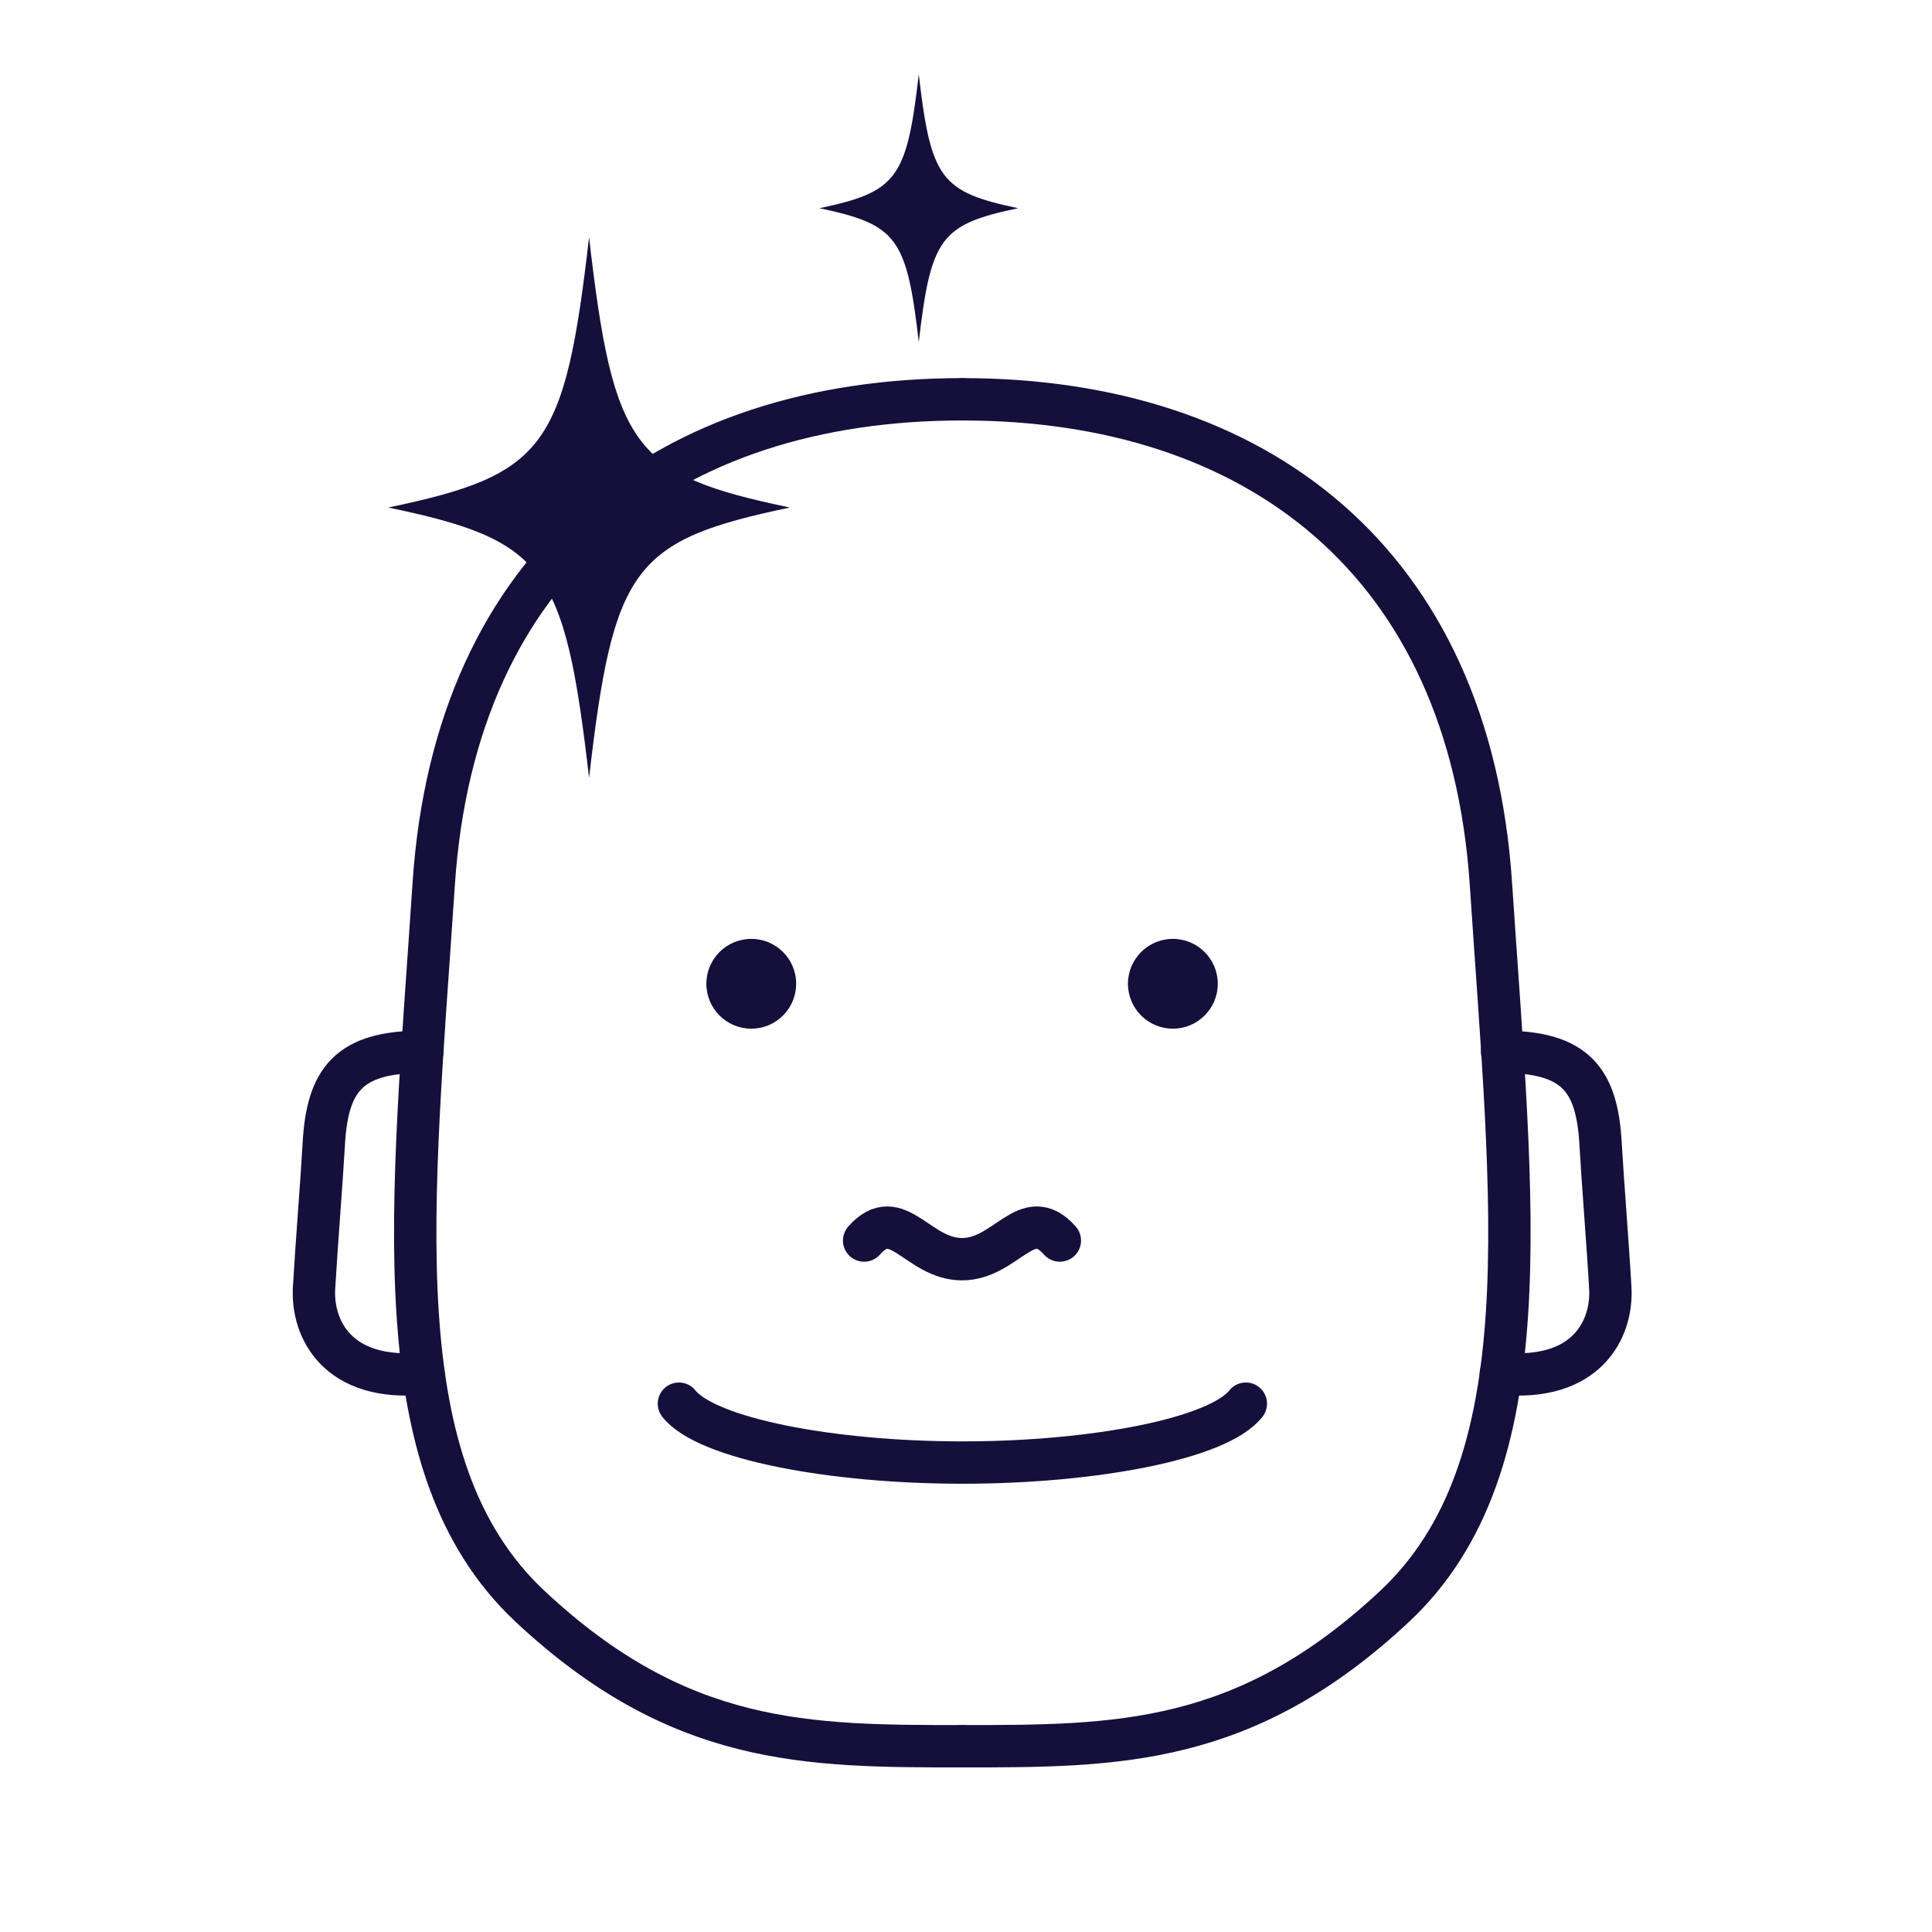
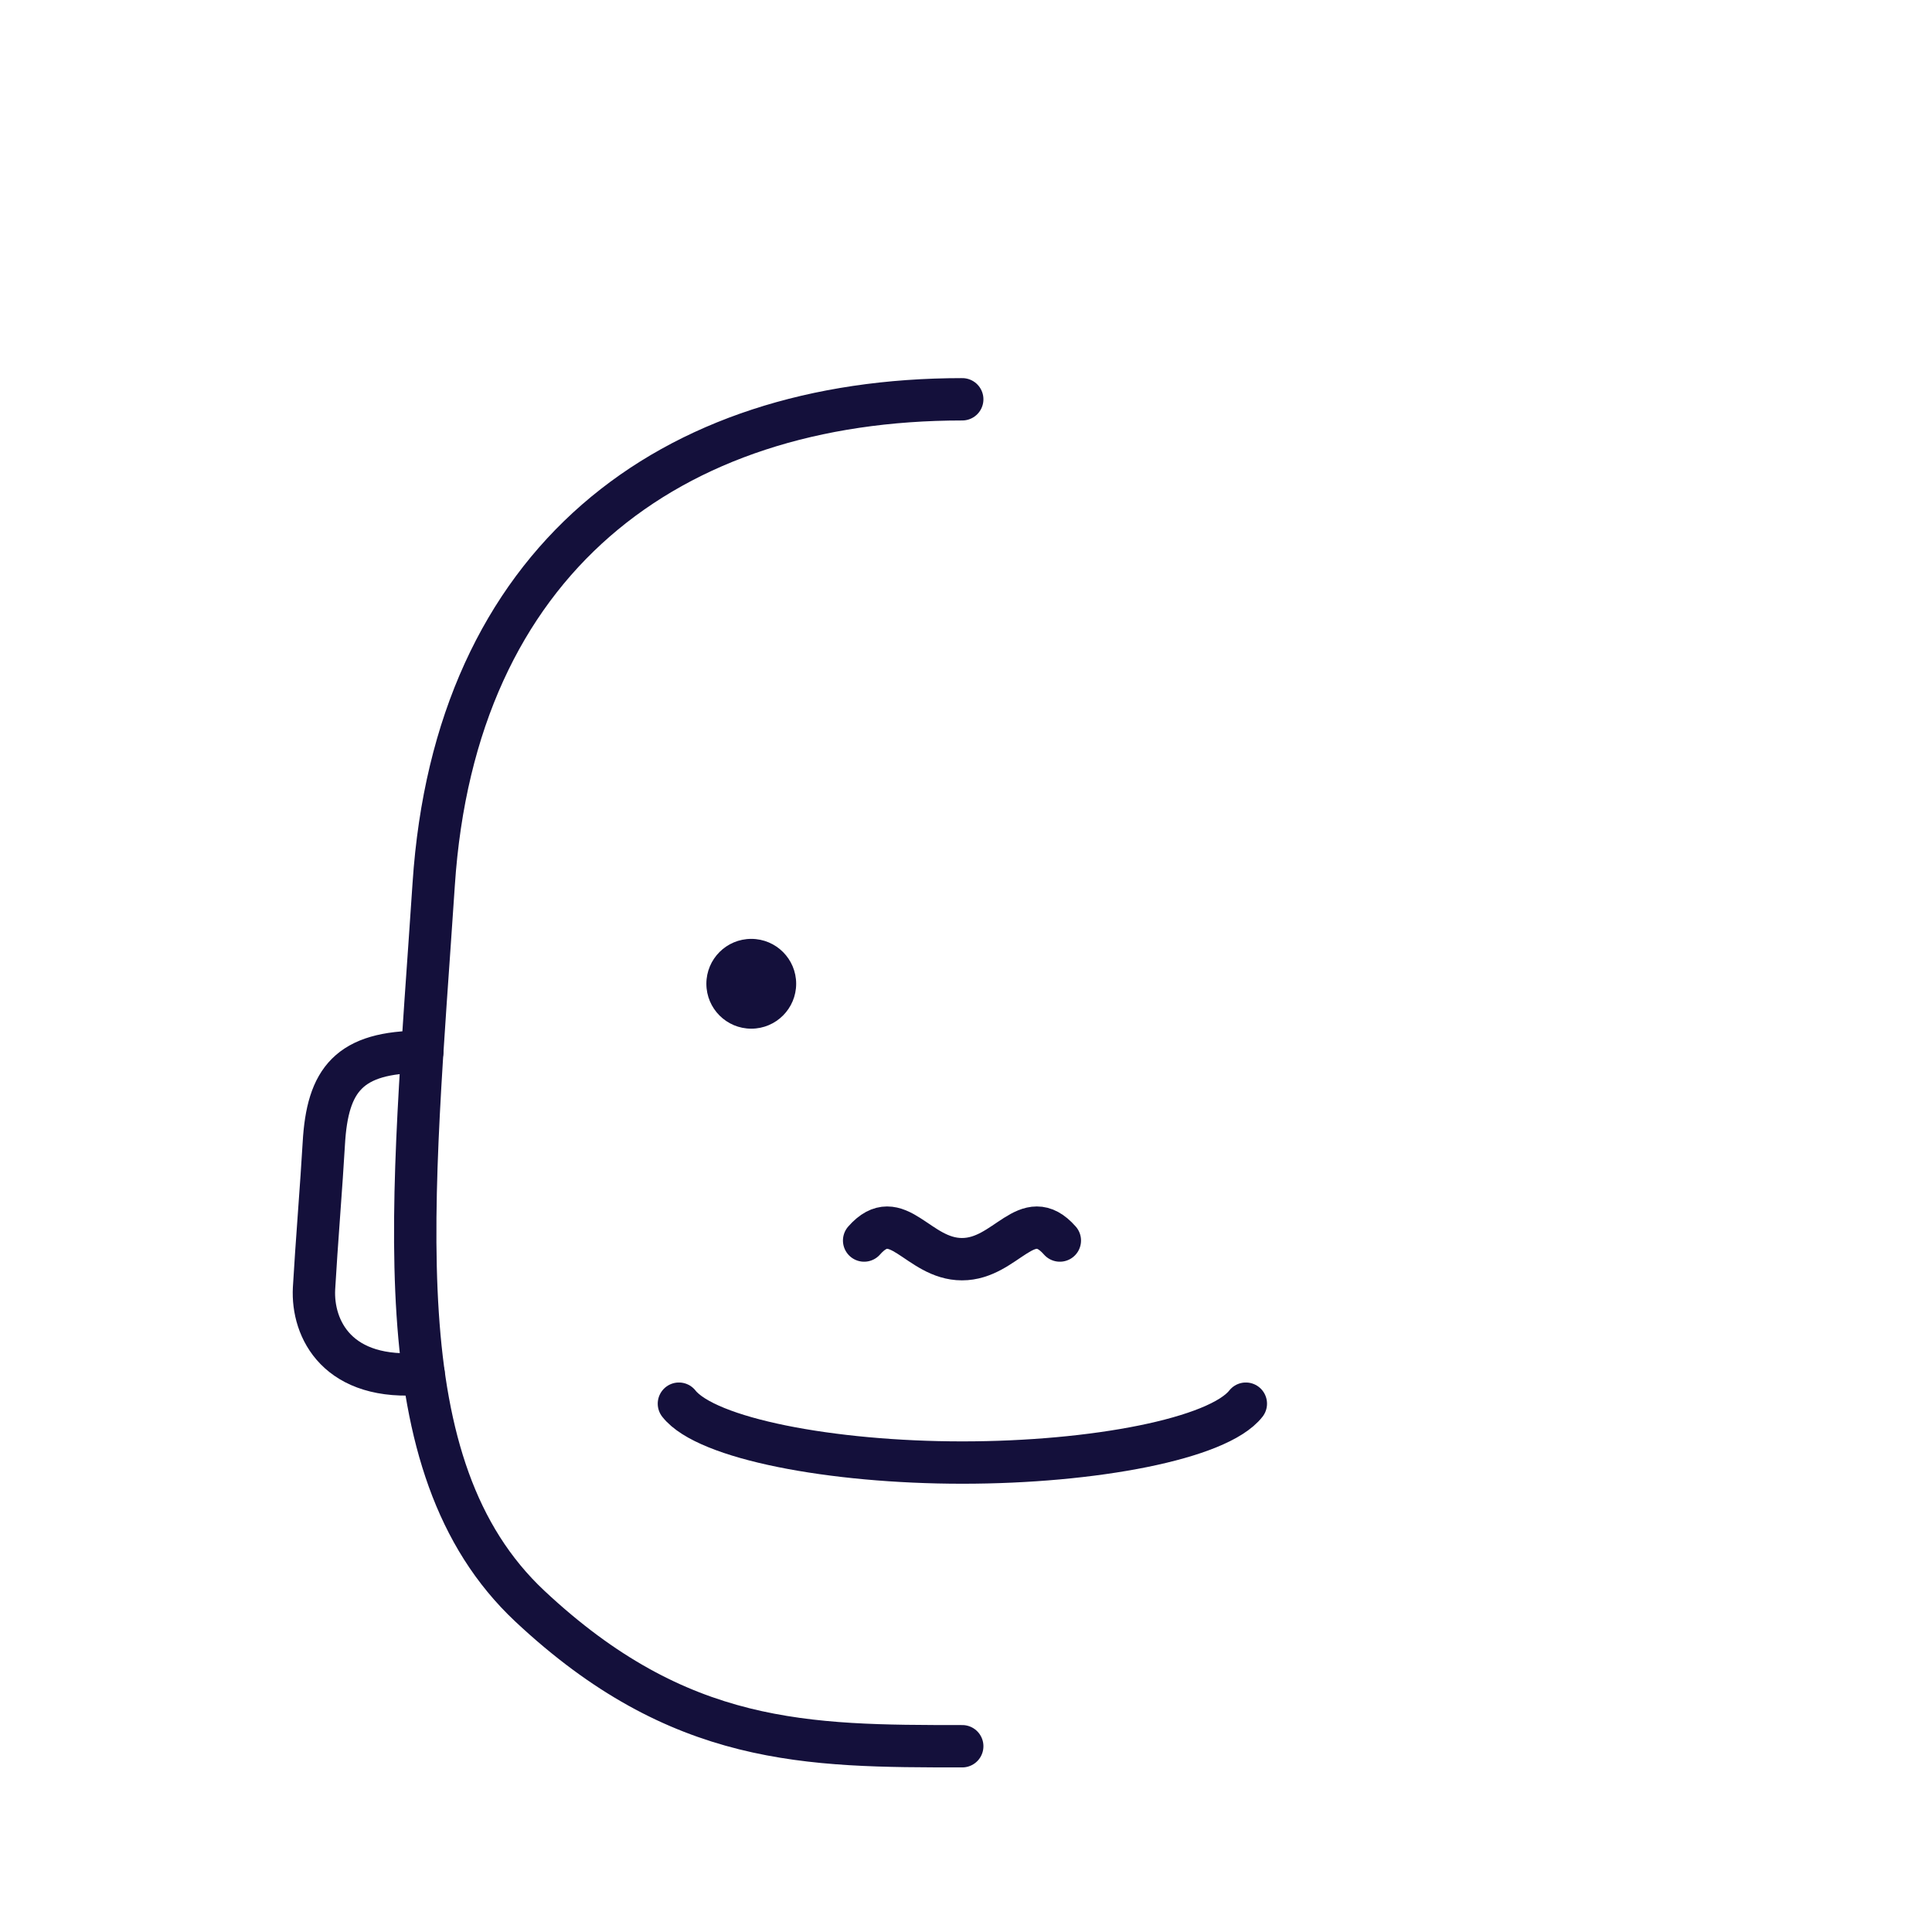
<svg xmlns="http://www.w3.org/2000/svg" width="52" height="52" viewBox="0 0 52 52" fill="none">
  <path d="M25.899 10.747C17.996 10.747 12.249 15.098 11.673 23.799C11.097 32.5 10.236 39.456 14.262 43.231C18.287 47 21.731 47 25.899 47" stroke="#14103B" stroke-width="1.14" stroke-linecap="round" stroke-linejoin="round" />
-   <path d="M25.902 10.747C33.805 10.747 39.553 15.098 40.129 23.799C40.705 32.5 41.566 39.456 37.54 43.231C33.514 47 30.07 47 25.902 47" stroke="#14103B" stroke-width="1.14" stroke-linecap="round" stroke-linejoin="round" />
  <path d="M23.258 33.389C24.147 32.38 24.695 33.891 25.892 33.891C27.09 33.891 27.637 32.38 28.526 33.389" stroke="#14103B" stroke-width="1.14" stroke-linecap="round" stroke-linejoin="round" />
  <path d="M11.366 28.309C9.393 28.309 8.812 29.056 8.715 30.784C8.658 31.804 8.515 33.561 8.452 34.678C8.395 35.767 9.08 37.193 11.4 36.97" stroke="#14103B" stroke-width="1.14" stroke-linecap="round" stroke-linejoin="round" />
-   <path d="M40.429 28.309C42.402 28.309 42.983 29.056 43.08 30.784C43.137 31.804 43.28 33.561 43.342 34.678C43.4 35.767 42.715 37.193 40.395 36.97" stroke="#14103B" stroke-width="1.14" stroke-linecap="round" stroke-linejoin="round" />
  <path d="M19.012 26.478C19.012 27.145 19.553 27.687 20.221 27.687C20.888 27.687 21.429 27.145 21.429 26.478C21.429 25.811 20.888 25.27 20.221 25.27C19.553 25.27 19.012 25.811 19.012 26.478Z" fill="#14103B" />
-   <path d="M30.359 26.478C30.359 27.145 30.901 27.687 31.568 27.687C32.235 27.687 32.777 27.145 32.777 26.478C32.777 25.811 32.235 25.27 31.568 25.27C30.901 25.27 30.359 25.811 30.359 26.478Z" fill="#14103B" />
  <path d="M18.273 37.78C19.015 38.721 22.373 39.365 25.903 39.365C29.432 39.365 32.791 38.726 33.532 37.78" stroke="#14103B" stroke-width="1.14" stroke-linecap="round" stroke-linejoin="round" />
-   <path d="M21.26 13.66C17.041 14.544 16.51 15.257 15.855 20.936C15.199 15.257 14.669 14.539 10.449 13.66C14.669 12.777 15.199 12.064 15.855 6.385C16.51 12.064 17.041 12.782 21.26 13.66Z" fill="#14103B" />
-   <path d="M27.403 5.604C25.316 6.043 25.054 6.396 24.729 9.207C24.404 6.396 24.142 6.043 22.055 5.604C24.142 5.165 24.404 4.811 24.729 2C25.054 4.811 25.316 5.165 27.403 5.604Z" fill="#14103B" />
</svg>